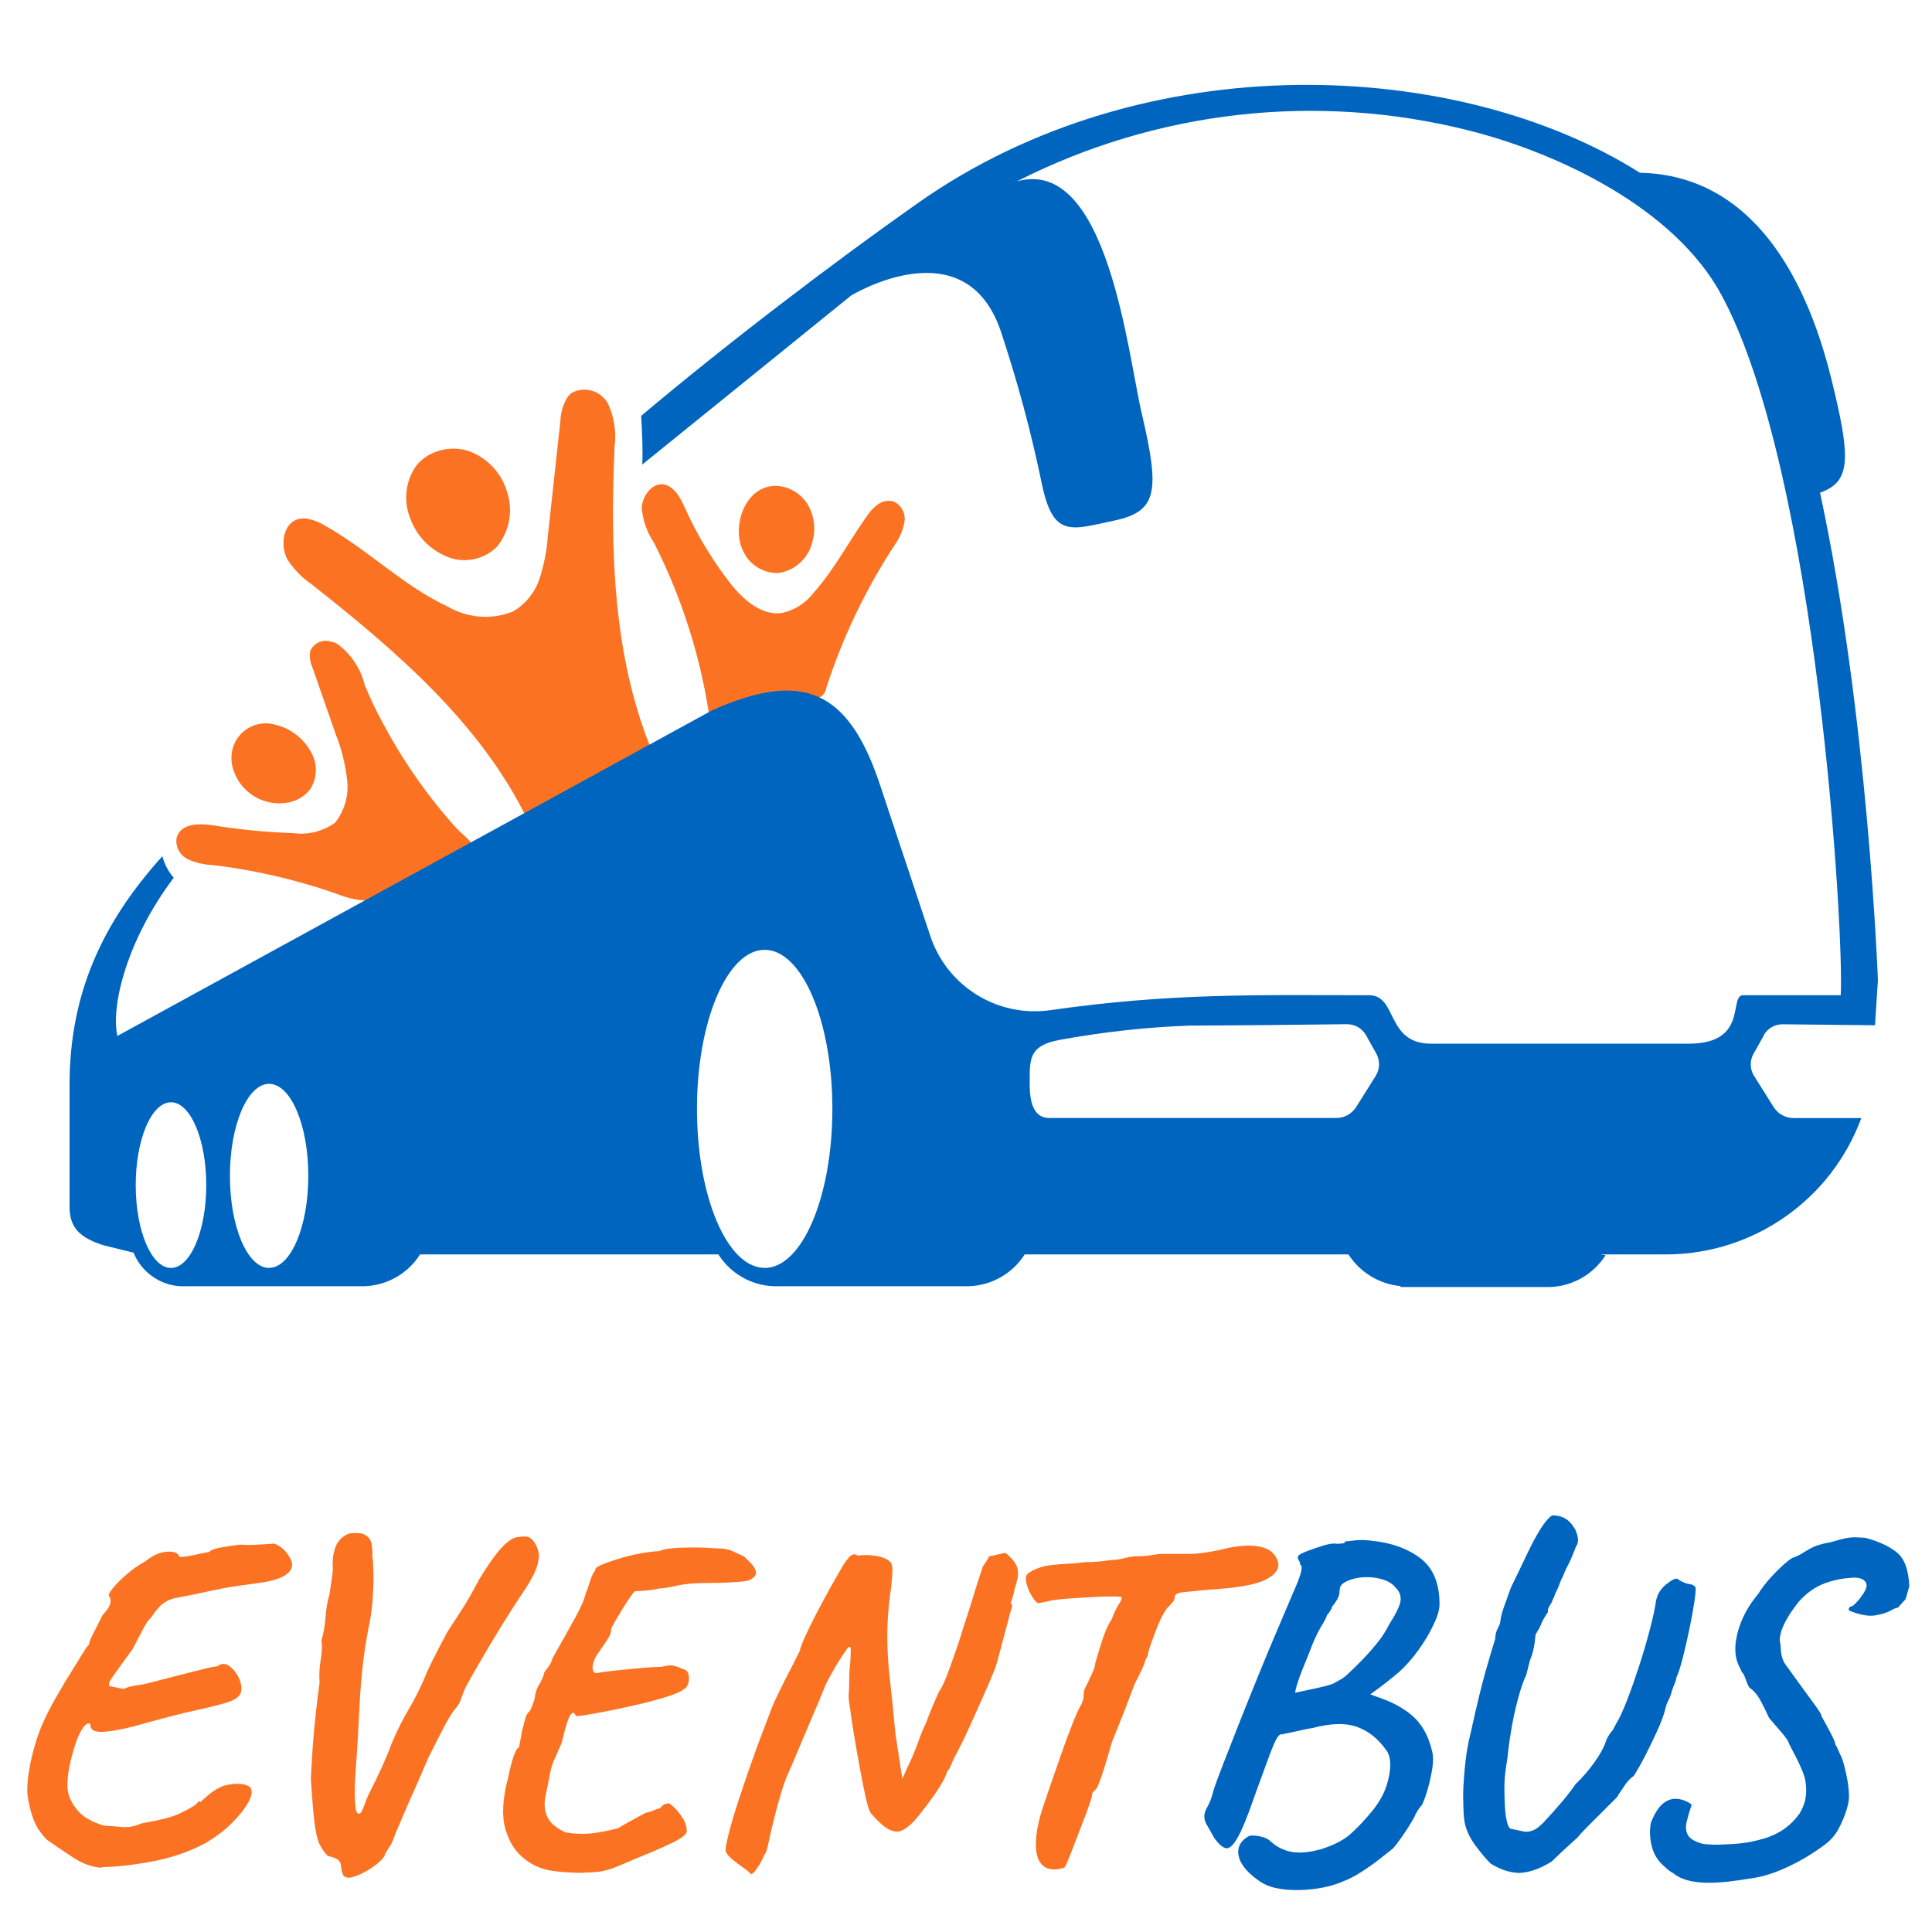
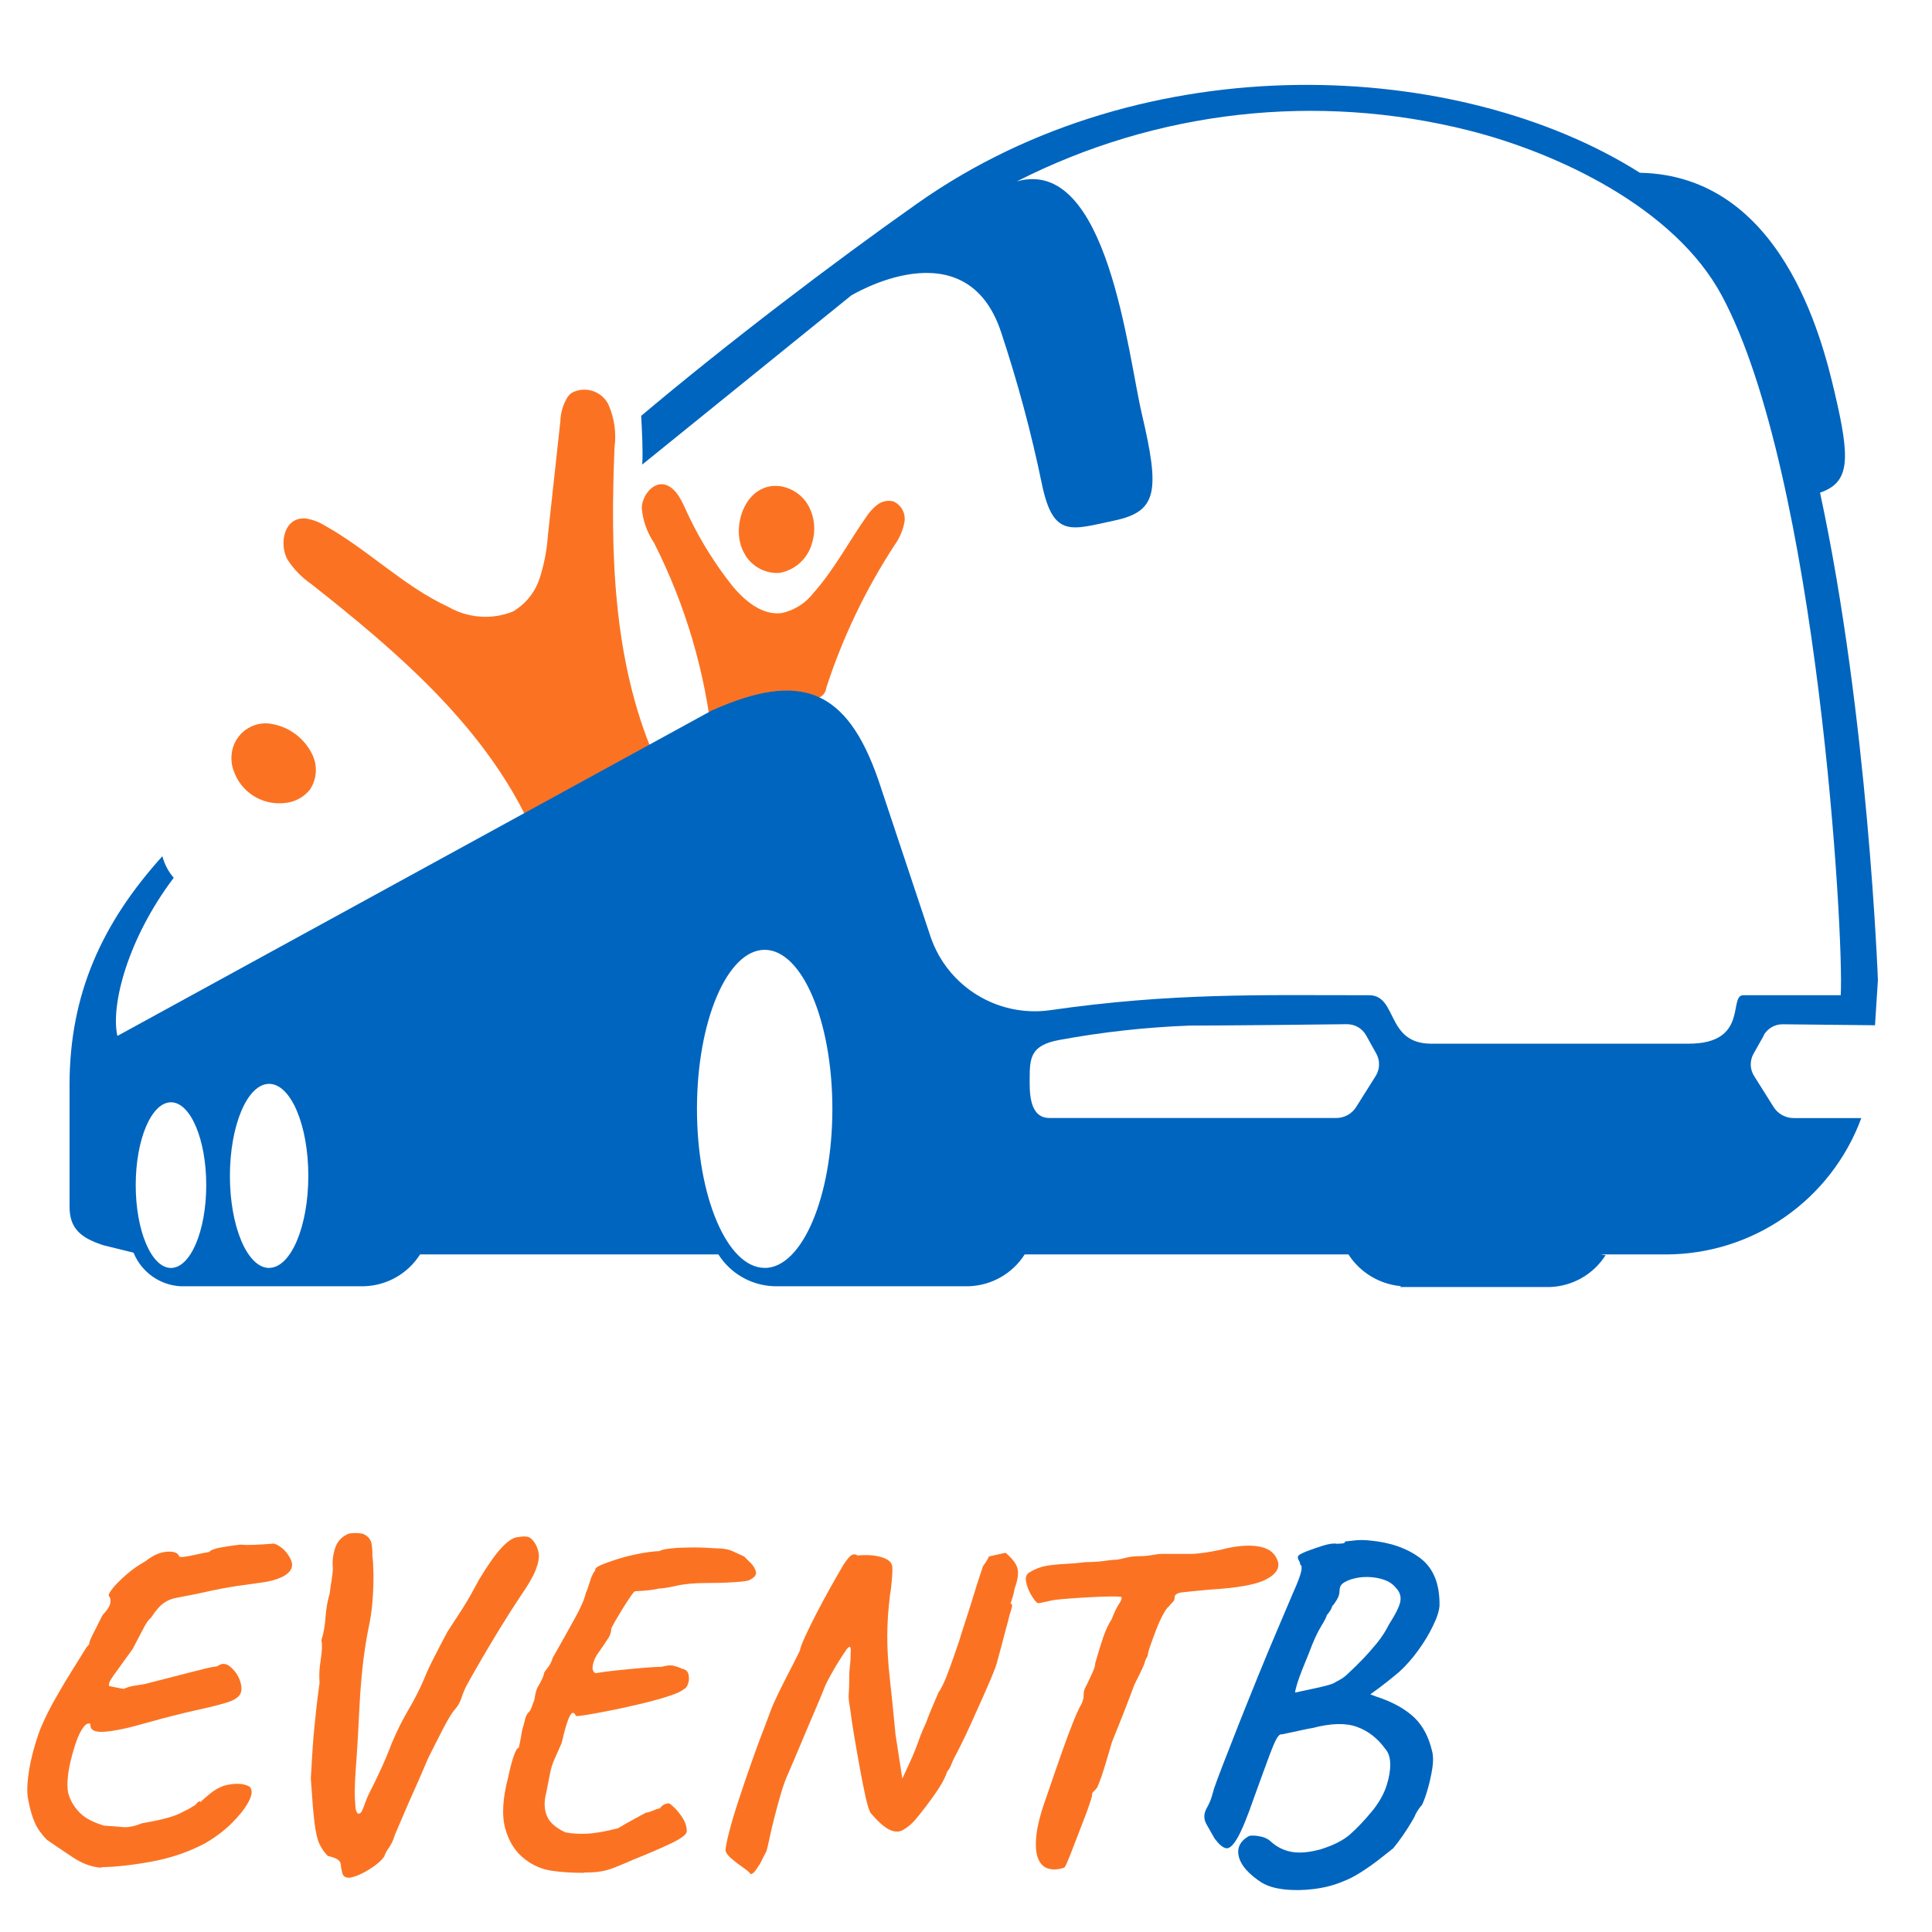
<svg xmlns="http://www.w3.org/2000/svg" id="Layer_1" viewBox="0 0 240 240">
  <defs>
    <style>.cls-1{fill:#fb7322;}.cls-2{fill:#0065bf;}</style>
  </defs>
  <path id="Path_162" class="cls-1" d="M70.52,49.3c.14-.18,.29-.34,.47-.48,1.61-.89,3.64-.3,4.53,1.31l.06,.12c.74,1.67,1,3.51,.76,5.32-.54,12.98-.21,26.4,4.91,38.34,.28,.66,.57,1.46,.16,2.04-.23,.28-.54,.49-.87,.61l-13.04,6.08c-.26,.15-.56,.23-.87,.23-.57-.06-.9-.65-1.16-1.16-5.85-11.95-16.33-20.9-26.78-29.14-1.19-.82-2.21-1.86-2.99-3.08-1.04-1.9-.46-5.31,2.27-5.08,.84,.12,1.64,.42,2.36,.87,5.38,2.99,9.81,7.55,15.4,10.13,2.44,1.39,5.39,1.6,8,.55,1.57-.93,2.75-2.4,3.31-4.13,.55-1.72,.9-3.5,1.02-5.31,.52-4.73,1.03-9.46,1.55-14.2,.03-1.06,.34-2.1,.9-3" />
  <path id="Path_163" class="cls-1" d="M101.02,73.69c.08-.09,.16-.18,.24-.27,2.44-2.81,4.19-6.14,6.33-9.18,.38-.59,.85-1.12,1.41-1.55,.57-.43,1.3-.58,1.99-.4,.97,.44,1.53,1.46,1.37,2.52-.18,1.02-.59,1.99-1.19,2.84-3.61,5.51-6.47,11.48-8.51,17.74-.06,.62-.49,1.15-1.08,1.35l-12.42,5.79c-.1,.06-.23,.09-.35,.08-.21-.05-.27-.31-.3-.52-.89-8.59-3.36-16.95-7.26-24.65-.87-1.29-1.39-2.77-1.53-4.32,.02-1.6,1.63-3.7,3.37-2.72,1.34,.75,1.92,2.65,2.58,3.94,1.46,3.02,3.26,5.87,5.35,8.5,1.56,1.86,3.72,3.65,6.12,3.31,1.53-.34,2.9-1.2,3.87-2.44" />
-   <path id="Path_164" class="cls-1" d="M40.96,79.68c.32,.04,.63,.14,.92,.29,1.7,1.25,2.92,3.05,3.42,5.1,.66,1.63,1.42,3.23,2.27,4.77,1.77,3.34,3.83,6.52,6.16,9.5,.91,1.17,1.87,2.31,2.86,3.42,.71,.8,2.17,1.8,2.48,2.86,.49,1.66-1.9,2.37-2.98,2.9-1.55,.76-3.05,1.15-4.6,1.9-2.73,1.59-6.01,1.91-8.99,.87-1.73-.66-3.5-1.2-5.29-1.7-3.57-.99-7.21-1.71-10.9-2.14-1.05-.04-2.07-.29-3.02-.74-.96-.48-1.51-1.52-1.36-2.58,.47-1.96,3-1.83,4.51-1.61,3.29,.53,6.61,.86,9.94,.97,1.85,.26,3.73-.2,5.25-1.3,1.19-1.5,1.72-3.41,1.49-5.31-.22-1.96-.7-3.88-1.43-5.71l-2.9-8.32c-.29-.63-.38-1.33-.24-2.01,.42-.92,1.43-1.41,2.41-1.18" />
-   <path id="Path_165" class="cls-1" d="M52.9,56.75c1.61-1.05,3.61-1.3,5.43-.68,2.3,.87,4.05,2.79,4.7,5.16,.72,2.29,.24,4.78-1.26,6.65-1.79,1.81-4.55,2.23-6.79,1.02-1.89-.93-3.33-2.56-4.03-4.54-.87-2.18-.58-4.65,.79-6.55,.33-.41,.72-.76,1.15-1.05" />
  <path id="Path_166" class="cls-1" d="M29,95.69c-.3-.87-.33-1.81-.1-2.7,.61-2.24,2.91-3.58,5.16-3,2.03,.44,3.75,1.78,4.68,3.63,.74,1.42,.65,3.13-.24,4.47-.79,.98-1.94,1.58-3.19,1.67-2.8,.29-5.42-1.4-6.3-4.07" />
  <path id="Path_167" class="cls-1" d="M92.6,68.97c-.18-.28-.33-.57-.45-.88-1.23-3.18,.67-8.1,4.63-7.71,1.56,.19,2.93,1.12,3.68,2.5,.73,1.38,.89,2.99,.44,4.49-.49,1.96-2.08,3.45-4.07,3.8-1.71,.11-3.34-.74-4.24-2.19" />
  <path id="Path_168" class="cls-2" d="M219.08,128.62c.48-.86,1.39-1.39,2.37-1.38,2.39,.03,7.09,.08,11.47,.12l.36-5.6s-1.21-32.88-7.19-60.56c3.75-1.29,3.77-4.16,1.8-12.51-1.56-6.64-6.59-26.88-24.18-27.23-22.35-14.14-61.34-16.21-89.71,3.78-10.47,7.37-23.86,17.57-34.35,26.42,.09,1.67,.24,4.37,.13,6.05l25.94-20.99s14.22-8.71,18.63,4.51c2.06,6.2,3.76,12.51,5.08,18.91,1.41,6.77,3.67,5.65,9.02,4.52s5.64-3.67,3.39-13.26c-1.74-7.37-4.25-32.05-15.52-28.87,17.34-8.83,37.29-11.08,56.16-6.32,10.83,2.73,25.5,9.5,31.41,20.51,11.93,22.23,15.21,79.81,14.77,86.91h-12.11c-1.87,0,.74,6.02-6.77,6.02h-32c-5.65,0-4.14-6.02-7.71-6.02-13.58,0-24.47-.32-39.7,1.87-6.45,.87-12.62-2.92-14.75-9.07l-6.5-19.52c-3.94-11.39-9.69-13.57-20.7-8.65L14.58,128.69c-.84-3.79,1.23-12,7-19.65-.67-.77-1.15-1.69-1.41-2.68-7.48,8.29-11.53,17.11-11.53,28.41v15.13c0,2.65,1.32,3.87,4.24,4.8l3.71,.91c.97,2.39,3.22,4.01,5.79,4.17h22.91c2.81-.1,5.39-1.58,6.89-3.95h37.06c1.51,2.37,4.08,3.85,6.89,3.95h24.27c2.81-.11,5.38-1.58,6.89-3.95h40.22c1.45,2.25,3.86,3.7,6.52,3.94l-.1,.11h18.63c2.81-.11,5.38-1.58,6.89-3.95l-.57-.1h8.07c10.84-.01,20.52-6.77,24.27-16.94h-8.41c-1,0-1.93-.51-2.47-1.35l-2.44-3.88c-.53-.84-.55-1.9-.07-2.76l1.28-2.27ZM21.24,157.51c-2.42,0-4.38-4.6-4.38-10.29s1.96-10.29,4.38-10.29,4.38,4.6,4.38,10.29-1.96,10.29-4.38,10.29m12.19,0c-2.69,0-4.87-5.12-4.87-11.43s2.18-11.44,4.87-11.44,4.87,5.12,4.87,11.43-2.18,11.43-4.87,11.43m61.56,0c-4.65,0-8.41-8.84-8.41-19.75s3.77-19.76,8.41-19.76,8.41,8.84,8.41,19.76-3.76,19.76-8.41,19.76m75.91-23.86l-2.44,3.88c-.54,.84-1.47,1.36-2.47,1.35h-35.63c-2.58,0-2.45-3.39-2.45-4.89,0-2.63,.14-4.14,3.67-4.8,5.37-.99,10.81-1.59,16.27-1.79,4.39,0,15.36-.12,19.48-.17,.98,0,1.89,.52,2.37,1.38l1.27,2.28c.48,.87,.45,1.92-.07,2.76" />
  <g>
    <path class="cls-1" d="M12.6,232.02c-1.18-.08-2.35-.5-3.53-1.28-1.18-.78-2.26-1.51-3.24-2.19-.65-.65-1.14-1.34-1.48-2.08-.34-.74-.63-1.72-.85-2.93-.15-.72-.15-1.67,0-2.85,.15-1.18,.4-2.36,.74-3.56,.34-1.2,.66-2.13,.97-2.82,.46-1.06,1.03-2.21,1.74-3.44,.7-1.23,1.4-2.41,2.11-3.53,.7-1.12,1.26-2.02,1.68-2.7,.26-.26,.38-.42,.34-.46,0-.19,.2-.67,.6-1.45,.4-.78,.75-1.47,1.05-2.08,.57-.61,.89-1.1,.97-1.48,.08-.38,.02-.68-.17-.91-.08-.15,.08-.47,.48-.97,.4-.49,.96-1.05,1.68-1.68,.72-.63,1.52-1.19,2.39-1.68,.91-.72,1.79-1.11,2.65-1.17,.85-.06,1.36,.12,1.51,.54,0,.11,.22,.14,.65,.09,.44-.06,.95-.15,1.54-.29,.59-.13,1.11-.24,1.56-.31,.19-.23,.64-.41,1.34-.54,.7-.13,1.53-.26,2.48-.37,.49,.04,1.04,.05,1.65,.03,.61-.02,1.38-.07,2.33-.14,.26-.08,.65,.09,1.17,.48s.92,.94,1.22,1.62c.26,.68,.04,1.27-.68,1.76-.72,.49-1.86,.83-3.42,1.02-1.14,.15-2.02,.28-2.65,.37s-1.29,.21-1.99,.34c-.7,.13-1.72,.35-3.05,.65-.95,.19-1.75,.34-2.39,.46-.65,.11-1.21,.34-1.68,.68-.48,.34-1,.95-1.57,1.82-.27,.19-.61,.68-1.02,1.48-.42,.8-.84,1.59-1.25,2.39-1.06,1.48-1.85,2.57-2.36,3.27-.51,.7-.69,1.15-.54,1.34,1.06,.23,1.67,.34,1.82,.34,.38-.19,.84-.32,1.39-.4,.55-.08,1-.15,1.34-.23,2.35-.61,4.09-1.05,5.21-1.34,1.12-.28,1.92-.48,2.39-.6,.47-.11,.9-.19,1.28-.23,.53-.42,1.07-.39,1.62,.08,.55,.48,.94,1.03,1.17,1.68,.26,.76,.26,1.35,0,1.76-.27,.42-.85,.76-1.74,1.02-.89,.27-2.15,.58-3.79,.94-1.63,.36-3.68,.88-6.15,1.57-2.09,.61-3.78,.97-5.07,1.08-1.29,.11-1.9-.21-1.82-.97-.27-.15-.56,0-.88,.43-.32,.44-.62,1.03-.88,1.79-.27,.76-.5,1.58-.71,2.45-.21,.87-.33,1.69-.37,2.45-.04,.76,.02,1.35,.17,1.76,.3,.87,.79,1.62,1.45,2.25,.66,.63,1.64,1.13,2.93,1.51,.76,.04,1.5,.1,2.22,.17,.72,.08,1.54-.08,2.45-.46,2.24-.38,3.79-.78,4.67-1.2,.87-.42,1.4-.7,1.59-.85,.3-.15,.5-.3,.6-.46,.09-.15,.24-.23,.43-.23-.11,.19-.08,.19,.11,0s.49-.46,.91-.8c.8-.68,1.59-1.1,2.39-1.25,.8-.15,1.46-.16,1.99-.03,.53,.13,.82,.29,.85,.48,.23,.38,.11,.98-.34,1.79-.46,.82-1.15,1.68-2.08,2.59-.93,.91-2.02,1.73-3.27,2.45-2.01,1.06-4.19,1.81-6.55,2.25-2.35,.44-4.46,.67-6.32,.71Z" />
    <path class="cls-1" d="M43,233.22c-.19-.08-.32-.19-.4-.34-.08-.15-.15-.46-.23-.91,0-.42-.11-.72-.34-.91-.23-.19-.66-.36-1.31-.51-.42-.42-.76-.9-1.02-1.45-.27-.55-.48-1.44-.63-2.67-.15-1.23-.3-3.06-.46-5.49,.08-1.33,.14-2.45,.2-3.36,.06-.91,.12-1.76,.2-2.56,.08-.8,.16-1.65,.26-2.56,.09-.91,.24-2.05,.43-3.42-.08-.87-.03-1.82,.14-2.85,.17-1.03,.2-1.84,.09-2.45,.27-.83,.44-1.79,.51-2.87,.08-1.08,.25-2.04,.51-2.87,.08-.65,.16-1.25,.26-1.82,.09-.57,.14-1.04,.14-1.42-.08-.76,0-1.56,.26-2.39,.25-.83,.79-1.44,1.62-1.82,.23-.08,.54-.11,.94-.11s.71,.04,.94,.11c.61,.27,.96,.68,1.05,1.25,.09,.57,.12,1.06,.09,1.48,.08,.42,.12,1.14,.14,2.16,.02,1.02-.02,2.15-.11,3.39s-.28,2.44-.54,3.61c-.3,1.56-.54,3.14-.71,4.75s-.29,3.2-.37,4.75c-.15,3.11-.3,5.69-.46,7.74-.15,2.05-.17,3.53-.06,4.44,0,.11,0,.28,.03,.48,.02,.21,.07,.38,.14,.51,.08,.13,.17,.2,.28,.2,.15-.04,.27-.15,.37-.34,.09-.19,.21-.47,.34-.85,.13-.38,.31-.82,.54-1.31,.49-.95,1-1.98,1.51-3.1,.51-1.12,.96-2.19,1.34-3.22,.68-1.59,1.37-2.96,2.05-4.1,.68-1.14,1.33-2.41,1.94-3.81,.23-.61,.63-1.49,1.22-2.65,.59-1.16,1.15-2.23,1.68-3.22,.64-.99,1.26-1.94,1.85-2.85,.59-.91,1.28-2.12,2.08-3.64,1.1-1.82,2.05-3.16,2.85-4.01,.8-.85,1.5-1.28,2.11-1.28,.42-.08,.77-.08,1.05-.03s.56,.28,.83,.65c.3,.42,.49,.89,.57,1.42,.08,.53-.05,1.21-.37,2.05-.32,.83-.98,1.95-1.96,3.36-.76,1.14-1.6,2.47-2.53,3.98-.93,1.52-1.78,2.95-2.56,4.3-.78,1.35-1.34,2.34-1.68,2.99-.19,.42-.36,.85-.51,1.31-.15,.46-.38,.87-.68,1.25-.38,.38-.89,1.2-1.54,2.45-.65,1.25-1.27,2.49-1.88,3.7-.68,1.59-1.22,2.84-1.62,3.73-.4,.89-.72,1.62-.97,2.19-.25,.57-.48,1.12-.71,1.65-.23,.53-.51,1.2-.85,1.99-.19,.65-.45,1.2-.77,1.65-.32,.46-.5,.8-.54,1.02-.27,.42-.73,.85-1.39,1.31-.66,.46-1.32,.82-1.96,1.08-.65,.26-1.1,.34-1.37,.23Z" />
    <path class="cls-1" d="M72.6,232.65c-1.52,0-2.87-.08-4.07-.26s-2.29-.64-3.27-1.39c-1.18-.87-2-2.13-2.48-3.79-.47-1.65-.35-3.82,.37-6.52,.19-.95,.41-1.78,.65-2.5,.25-.72,.46-1.08,.65-1.08,.04-.19,.09-.46,.17-.83,.08-.36,.15-.79,.23-1.28,.19-.68,.32-1.19,.4-1.51,.08-.32,.23-.6,.46-.83,.11-.08,.25-.33,.4-.77,.15-.44,.25-.69,.28-.77,.08-.57,.19-1.04,.34-1.42,.57-.95,.85-1.57,.85-1.88,.08-.15,.24-.38,.48-.68,.25-.3,.45-.7,.6-1.2,1.14-2.01,2.07-3.67,2.79-4.98,.72-1.31,1.16-2.32,1.31-3.04,.19-.42,.37-.92,.54-1.51,.17-.59,.39-1.03,.65-1.34-.08-.19,.14-.4,.65-.63s1.19-.47,2.02-.74c.83-.26,1.73-.49,2.68-.68,.95-.19,1.82-.3,2.62-.34,.23-.15,.73-.26,1.51-.34,.78-.08,1.68-.11,2.7-.11s1.97,.04,2.85,.11c.83,0,1.5,.11,1.99,.34,.49,.23,.99,.46,1.48,.68,.19,.19,.46,.46,.8,.8,.34,.34,.56,.7,.65,1.08,.09,.38-.16,.72-.77,1.02-.11,.11-.74,.21-1.88,.28-1.14,.08-2.33,.11-3.59,.11-1.4,0-2.62,.11-3.64,.34-1.02,.23-1.75,.34-2.16,.34-.53,.15-1.52,.27-2.96,.34-.08,0-.27,.22-.57,.65-.3,.44-.64,.95-1,1.54-.36,.59-.68,1.13-.97,1.62-.28,.49-.43,.8-.43,.91,0,.38-.15,.8-.46,1.25-.3,.46-.66,.99-1.08,1.59-.38,.49-.63,1.02-.74,1.57-.11,.55,0,.9,.34,1.05,.61-.11,1.45-.23,2.53-.34,1.08-.11,2.15-.22,3.22-.31,1.06-.09,1.88-.14,2.45-.14,.65-.19,1.18-.23,1.59-.11,.42,.11,.72,.23,.91,.34,.46,.08,.73,.3,.83,.68,.09,.38,.09,.76-.03,1.14-.11,.38-.3,.63-.57,.74-.23,.23-.8,.49-1.71,.8-.91,.3-1.98,.61-3.22,.91-1.23,.3-2.47,.58-3.7,.83-1.23,.25-2.3,.45-3.19,.6-.89,.15-1.41,.21-1.56,.17-.23-.53-.48-.52-.77,.03-.28,.55-.62,1.66-1,3.33-.42,.95-.73,1.66-.94,2.13-.21,.48-.37,.99-.48,1.54-.11,.55-.28,1.41-.51,2.59-.27,1.02-.24,1.95,.08,2.76,.32,.82,1.09,1.51,2.31,2.08,.76,.15,1.63,.21,2.62,.17,.99-.04,2.3-.26,3.93-.68,.68-.42,1.37-.81,2.05-1.17,.68-.36,1.16-.62,1.42-.77,.19,0,.48-.09,.88-.26,.4-.17,.67-.26,.83-.26,.3-.42,.68-.63,1.14-.63,.08,0,.29,.17,.65,.51,.36,.34,.71,.78,1.05,1.31,.34,.53,.51,1.08,.51,1.65,0,.38-.64,.87-1.91,1.48-1.27,.61-2.86,1.29-4.75,2.05-.95,.42-1.72,.74-2.31,.97-.59,.23-1.15,.39-1.68,.48-.53,.09-1.23,.14-2.11,.14Z" />
    <path class="cls-1" d="M94.34,231.62c-.19,.3-.37,.57-.54,.8-.17,.23-.35,.36-.54,.4-.11-.19-.42-.46-.91-.8-.49-.34-.97-.7-1.42-1.08-.46-.38-.72-.72-.8-1.02,0-.42,.15-1.21,.46-2.39,.3-1.18,.7-2.51,1.2-4.01,.49-1.5,1-2.98,1.51-4.44,.51-1.46,.96-2.68,1.34-3.67,.27-.68,.49-1.28,.68-1.79,.19-.51,.34-.92,.46-1.22,.15-.42,.42-1.02,.8-1.82,.38-.8,.79-1.61,1.22-2.45,.44-.83,.96-1.86,1.56-3.07,.04-.3,.25-.87,.63-1.71,.38-.83,.85-1.8,1.42-2.9,.57-1.1,1.16-2.19,1.76-3.27,.61-1.08,1.16-2.04,1.65-2.87,.46-.68,.81-1.07,1.05-1.17,.25-.09,.46-.07,.65,.09,.83-.08,1.57-.07,2.19,.03s1.12,.25,1.48,.46c.36,.21,.56,.45,.6,.71,.08,.11,.09,.6,.03,1.45-.06,.85-.14,1.6-.26,2.25-.23,1.86-.34,3.58-.34,5.15s.1,3.3,.31,5.18c.21,1.88,.45,4.2,.71,6.97l.85,5.52,1.02-2.22c.38-.83,.72-1.68,1.02-2.53,.3-.85,.61-1.58,.91-2.19,.3-.87,.82-2.12,1.54-3.76,.34-.49,.67-1.16,1-1.99,.32-.83,.63-1.67,.91-2.5,.28-.83,.5-1.46,.65-1.88,.08-.26,.2-.66,.37-1.2,.17-.53,.36-1.12,.57-1.76,.21-.64,.41-1.27,.6-1.88,.23-.76,.44-1.44,.63-2.05,.19-.61,.36-1.13,.51-1.56,.15-.44,.25-.73,.29-.88,.3-.38,.55-.78,.74-1.2l2.05-.46c.87,.72,1.38,1.39,1.51,2.02s0,1.43-.37,2.42c-.04,.38-.21,1.01-.51,1.88,.23,0,.26,.26,.08,.77-.17,.51-.29,.96-.37,1.34-.08,.27-.2,.72-.37,1.37-.17,.65-.35,1.33-.54,2.05-.19,.72-.36,1.35-.51,1.88-.08,.3-.28,.86-.63,1.68-.34,.82-.74,1.74-1.2,2.76s-.92,2.06-1.39,3.1c-.47,1.04-.9,1.95-1.28,2.7-.38,.76-.65,1.27-.8,1.54-.11,.23-.24,.51-.37,.85-.13,.34-.29,.61-.48,.8-.19,.61-.53,1.29-1.02,2.05-.49,.76-1.02,1.5-1.57,2.22-.55,.72-1.03,1.33-1.45,1.82-.49,.53-.99,.93-1.48,1.2-.49,.27-1.05,.25-1.68-.06-.63-.3-1.39-.99-2.31-2.05-.19-.3-.4-.97-.63-1.99-.23-1.02-.46-2.21-.71-3.56-.25-1.35-.48-2.69-.71-4.04-.23-1.35-.4-2.5-.51-3.44-.15-.76-.21-1.36-.17-1.79,.04-.44,.06-.9,.06-1.39,0-.61,0-1.07,.03-1.39,.02-.32,.05-.65,.09-.97,.04-.32,.06-.75,.06-1.28,.04-.42,.02-.67-.06-.77-.08-.09-.23,0-.46,.31-.65,.95-1.2,1.82-1.65,2.62-.46,.8-.8,1.44-1.02,1.94-.15,.42-.44,1.11-.85,2.08-.42,.97-.87,2.04-1.37,3.22-.49,1.18-.96,2.28-1.39,3.3-.44,1.02-.77,1.8-1,2.33-.27,.57-.54,1.34-.83,2.3s-.56,1.97-.83,3.02c-.27,1.04-.48,1.96-.65,2.76-.17,.8-.29,1.31-.37,1.54-.04,.04-.16,.26-.37,.68-.21,.42-.37,.74-.48,.97Z" />
    <path class="cls-1" d="M132.13,232.02c-.68,.23-1.31,.27-1.88,.11-.57-.15-1-.56-1.28-1.22-.28-.67-.36-1.63-.23-2.9,.13-1.27,.56-2.89,1.28-4.87,.11-.34,.35-1.03,.71-2.08,.36-1.04,.77-2.21,1.22-3.5s.9-2.49,1.34-3.59c.44-1.1,.79-1.86,1.05-2.28,.15-.34,.24-.63,.26-.85,.02-.23,.03-.42,.03-.57,0-.19,.09-.45,.26-.77,.17-.32,.33-.65,.48-1,.19-.38,.35-.73,.48-1.05,.13-.32,.2-.6,.2-.83,.38-1.33,.72-2.43,1.02-3.3,.3-.87,.64-1.59,1.02-2.16,.34-.87,.63-1.49,.88-1.85,.25-.36,.37-.65,.37-.88,0-.08-.39-.11-1.17-.11s-1.7,.03-2.76,.09c-1.06,.06-2.08,.12-3.04,.2s-1.66,.17-2.08,.28c-.34,.08-.65,.14-.91,.2s-.44,.07-.51,.03c-.15-.08-.39-.37-.71-.88-.32-.51-.55-1.07-.68-1.68-.13-.61,0-1.02,.43-1.25,.68-.42,1.38-.68,2.08-.8,.7-.11,1.45-.19,2.25-.23,.8-.04,1.67-.11,2.62-.23,.87,0,1.63-.05,2.28-.14,.64-.09,1.04-.14,1.2-.14,.38,0,.84-.08,1.39-.23,.55-.15,1.19-.23,1.91-.23,.49,0,.99-.05,1.48-.14,.49-.09,.93-.14,1.31-.14h3.53c.53,0,1.25-.08,2.16-.23s1.65-.3,2.22-.46c1.75-.38,3.19-.44,4.33-.17,1.14,.27,1.84,.91,2.11,1.94,.15,.83-.4,1.56-1.65,2.16-1.25,.61-3.57,1.01-6.94,1.2-1.63,.15-2.75,.27-3.36,.34-.61,.08-.91,.28-.91,.63,0,.23-.08,.43-.26,.6s-.33,.35-.48,.54c-.15,.08-.38,.39-.68,.94-.3,.55-.6,1.2-.88,1.94-.28,.74-.53,1.41-.74,2.02-.21,.61-.31,1.01-.31,1.2-.27,.49-.4,.82-.4,.97-.15,.38-.35,.82-.6,1.31s-.46,.93-.65,1.31c-.57,1.52-1.03,2.73-1.39,3.64-.36,.91-.65,1.62-.85,2.13-.21,.51-.39,.96-.54,1.34-.15,.49-.4,1.33-.74,2.5-.34,1.18-.7,2.22-1.08,3.13-.19,.27-.35,.45-.48,.54s-.2,.29-.2,.6c0,.04-.1,.37-.31,1-.21,.63-.48,1.38-.83,2.25-.34,.87-.67,1.74-1,2.59-.32,.85-.61,1.57-.85,2.16-.25,.59-.41,.88-.48,.88Z" />
-     <path class="cls-2" d="M156.78,233.9c-1.63-1.06-2.59-2.13-2.87-3.19-.29-1.06,.08-1.92,1.11-2.56,.23-.15,.67-.17,1.34-.06,.66,.11,1.17,.34,1.51,.68,.76,.68,1.62,1.11,2.59,1.28s2.15,.07,3.56-.31c1.59-.49,2.82-1.11,3.67-1.85,.85-.74,1.81-1.75,2.87-3.04,.8-1.02,1.36-2.03,1.68-3.02,.32-.99,.47-1.89,.46-2.7-.02-.82-.22-1.43-.6-1.85-.95-1.33-2.13-2.25-3.53-2.76-1.4-.51-3.24-.46-5.52,.14-.27,.04-.66,.11-1.2,.23-.53,.11-1.01,.22-1.42,.31-.42,.09-.65,.14-.68,.14-.27,.08-.48,.11-.63,.11s-.33,.18-.54,.54c-.21,.36-.52,1.1-.94,2.22-.42,1.12-1.04,2.84-1.88,5.15-.8,2.31-1.47,3.96-2.02,4.92-.55,.97-1.04,1.4-1.45,1.31-.42-.09-.89-.5-1.42-1.22-.3-.53-.64-1.12-1-1.76-.36-.64-.35-1.31,.03-1.99,.19-.34,.34-.65,.46-.94,.11-.28,.26-.79,.46-1.51,.19-.57,.56-1.57,1.11-2.99,.55-1.42,1.2-3.09,1.96-5.01s1.56-3.9,2.39-5.95,1.64-3.98,2.42-5.81,1.43-3.36,1.96-4.61c.53-1.18,.85-2.03,.97-2.56,.11-.53,.08-.82-.11-.85,0-.19-.06-.37-.17-.54-.11-.17-.15-.33-.11-.48,0-.15,.33-.36,1-.63,.66-.26,1.38-.51,2.13-.74,.76-.23,1.31-.3,1.65-.23,.19,0,.42,0,.68-.03,.26-.02,.4-.1,.4-.26,.11,0,.47-.04,1.08-.11,.61-.08,1.27-.08,1.99,0,2.54,.23,4.63,.96,6.26,2.19,1.63,1.23,2.43,3.2,2.39,5.89-.04,.65-.3,1.48-.8,2.5-.49,1.03-1.11,2.05-1.85,3.07s-1.53,1.92-2.36,2.67c-.49,.42-1.02,.84-1.57,1.28s-1.22,.94-2.02,1.51c.61,.23,1.08,.4,1.42,.51,1.75,.65,3.12,1.46,4.13,2.45,1,.99,1.72,2.35,2.13,4.1,.15,.57,.16,1.27,.03,2.11-.13,.83-.31,1.66-.54,2.48-.23,.82-.47,1.51-.74,2.08-.27,.27-.55,.68-.85,1.25,0,.08-.15,.37-.46,.88-.3,.51-.66,1.07-1.08,1.68-.42,.61-.82,1.14-1.2,1.59-.38,.3-.92,.73-1.62,1.28-.7,.55-1.46,1.09-2.28,1.62-.82,.53-1.58,.93-2.31,1.2-1.06,.46-2.25,.77-3.56,.94-1.31,.17-2.55,.19-3.73,.06-1.18-.13-2.11-.41-2.79-.83Zm4.1-23.62c1.25-.26,2.26-.48,3.02-.65,.76-.17,1.33-.33,1.71-.48,.19-.11,.46-.26,.83-.46,.36-.19,.73-.47,1.11-.85,.53-.49,1.1-1.05,1.71-1.68,.61-.63,1.2-1.3,1.79-2.02,.59-.72,1.09-1.5,1.51-2.33,.87-1.37,1.35-2.35,1.42-2.96,.08-.61-.13-1.16-.63-1.65-.34-.42-.82-.73-1.42-.94-.61-.21-1.26-.32-1.96-.34-.7-.02-1.38,.07-2.02,.26-.49,.15-.87,.33-1.14,.54-.27,.21-.4,.52-.4,.94,0,.34-.1,.69-.31,1.05-.21,.36-.41,.64-.6,.83-.04,.27-.27,.65-.68,1.14,0,.15-.24,.62-.71,1.39-.48,.78-.98,1.89-1.51,3.33-.68,1.63-1.14,2.81-1.37,3.53-.23,.72-.34,1.18-.34,1.37Z" />
-     <path class="cls-2" d="M188.54,232.65c-.61-.04-1.18-.15-1.71-.34-.53-.19-1.08-.46-1.65-.8-.61-.61-1.25-1.38-1.94-2.31-.68-.93-1.12-1.89-1.31-2.87-.08-.53-.12-1.1-.14-1.71-.02-.61-.03-1.25-.03-1.94,.04-1.18,.13-2.44,.28-3.79,.15-1.35,.38-2.59,.68-3.73,.68-3.15,1.3-5.69,1.85-7.63,.55-1.93,.94-3.24,1.17-3.93,0-.53,.13-1.02,.4-1.48,.15-.3,.23-.53,.23-.68,.04-.34,.1-.68,.2-1.02,.09-.34,.29-.93,.6-1.76l.51-1.42,.91-1.88c.38-.8,.81-1.69,1.28-2.67,.47-.99,.97-1.9,1.48-2.73,.51-.83,1-1.4,1.45-1.71h.06c.87,0,1.57,.26,2.08,.77s.84,1.07,1,1.68c.15,.61,.09,1.08-.17,1.42-.08,.23-.23,.62-.46,1.17-.23,.55-.44,1-.63,1.34-.15,.27-.28,.53-.37,.8-.1,.27-.22,.53-.37,.8-.11,.3-.23,.6-.34,.88-.11,.29-.25,.56-.4,.83-.04,.15-.11,.35-.23,.6-.11,.25-.19,.43-.23,.54-.15,.23-.28,.45-.37,.65-.09,.21-.12,.39-.08,.54-.3,.42-.57,.87-.8,1.37-.08,.23-.18,.46-.31,.68-.13,.23-.28,.48-.43,.74-.04,.57-.11,1.13-.23,1.68-.11,.55-.25,1-.4,1.34-.08,.23-.16,.54-.26,.94s-.18,.75-.26,1.05c-.34,.68-.68,1.66-1.02,2.93s-.63,2.58-.85,3.93c-.23,1.35-.38,2.48-.46,3.39-.11,.65-.21,1.29-.28,1.94-.08,.65-.11,1.23-.11,1.76,0,.76,.02,1.53,.06,2.3,.04,.78,.12,1.44,.26,1.99,.13,.55,.31,.85,.54,.88,.57,.11,1.05,.22,1.45,.31,.4,.1,.83,.05,1.28-.14,.46-.19,.99-.63,1.59-1.31,.53-.57,1.15-1.26,1.85-2.08,.7-.82,1.3-1.58,1.79-2.31,.87-.83,1.66-1.75,2.36-2.73,.7-.99,1.17-1.82,1.39-2.5,.11-.42,.4-.91,.85-1.48v.06l.51-.97c.34-.53,.77-1.45,1.28-2.76,.51-1.31,1.02-2.76,1.54-4.35,.51-1.59,.96-3.12,1.34-4.58,.38-1.46,.63-2.61,.74-3.44,.15-.83,.57-1.53,1.25-2.08,.68-.55,1.16-.79,1.42-.71,.15,.15,.46,.32,.91,.51,.19,.08,.42,.13,.68,.17s.47,.15,.63,.34c.08,.19,.04,.79-.11,1.79-.15,1.01-.36,2.15-.63,3.44-.27,1.29-.54,2.5-.83,3.62-.29,1.12-.54,1.91-.77,2.36-.04,.27-.12,.56-.26,.88s-.24,.6-.31,.83c-.04,.15-.11,.4-.23,.74-.04,.08-.13,.28-.29,.6s-.28,.75-.4,1.28c-.19,.65-.51,1.47-.97,2.48-.46,1.01-.94,2-1.45,2.99-.51,.99-.98,1.8-1.39,2.45-.38,.27-.71,.6-1,1-.28,.4-.56,.81-.83,1.22l-.23,.4-2.08,2.08-1.68,1.68c-.53,.53-.91,.95-1.14,1.25l-1.88,1.71-1.37,1.31c-1.52,.95-2.94,1.42-4.27,1.42Z" />
-     <path class="cls-2" d="M207.89,232.71c-.34-.15-.74-.46-1.2-.91-.76-.65-1.26-1.47-1.51-2.48-.25-1.01-.28-1.98-.09-2.93,.46-1.14,.96-1.93,1.51-2.36,.55-.44,1.14-.63,1.76-.57,.63,.06,1.22,.29,1.79,.71-.27,.8-.48,1.52-.63,2.16s-.09,1.2,.17,1.65,.89,.82,1.88,1.08c.76,.08,1.41,.11,1.96,.09,.55-.02,1.21-.05,1.96-.09,.87-.08,1.57-.17,2.08-.28,.51-.11,.98-.23,1.39-.34,1.06-.3,1.97-.73,2.73-1.28s1.38-1.19,1.88-1.91c.3-.53,.51-1.01,.63-1.45,.11-.44,.17-.9,.17-1.39,0-.57-.06-1.07-.17-1.51-.11-.44-.31-.97-.6-1.59-.28-.63-.73-1.51-1.34-2.65-.04-.26-.33-.72-.88-1.37-.55-.64-1.09-1.27-1.62-1.88-.27-.61-.61-1.3-1.02-2.08-.42-.78-.89-1.34-1.42-1.68-.15-.23-.31-.59-.48-1.08s-.31-.76-.43-.8c-.19-.38-.34-.7-.46-.97-.49-1.1-.51-2.48-.06-4.13,.46-1.65,1.29-3.2,2.5-4.64,.42-.68,.95-1.38,1.59-2.08,.64-.7,1.24-1.29,1.79-1.76,.55-.47,.9-.71,1.05-.71,.49-.19,.93-.42,1.31-.68,.42-.27,.82-.48,1.2-.66,.38-.17,.93-.33,1.65-.48l.34-.06,.23-.06c.64-.19,1.18-.33,1.59-.43,.42-.09,.82-.14,1.2-.14s.83,.02,1.37,.06c1.71,.46,3.03,1.07,3.96,1.85,.93,.78,1.43,2.17,1.51,4.18l-.46,1.59-.97,1.08c-.11-.04-.41,.08-.88,.34-.47,.27-1.12,.46-1.93,.6-.82,.13-1.85-.05-3.1-.54-.15-.04-.21-.14-.17-.31s.19-.28,.46-.31c.11-.08,.29-.25,.54-.51s.48-.57,.71-.91c.49-.68,.62-1.2,.37-1.57-.25-.36-.71-.54-1.39-.54-1.29,.04-2.52,.28-3.7,.71-1.18,.44-2.26,1.21-3.24,2.31-.8,1.02-1.39,1.93-1.76,2.7-.38,.78-.57,1.49-.57,2.13,.08,.27,.12,.65,.14,1.17,.02,.51,.16,1.03,.43,1.57,1.25,1.75,2.23,3.09,2.93,4.04,.7,.95,1.19,1.63,1.45,2.05,.08,.11,.13,.21,.17,.29,.04,.08,.06,.15,.06,.23,.15,.27,.36,.65,.63,1.14,.27,.49,.51,.97,.74,1.42,.23,.46,.34,.76,.34,.91,.23,.42,.42,.82,.57,1.2,.19,.34,.37,.83,.54,1.45,.17,.63,.31,1.29,.43,1.99,.11,.7,.17,1.34,.17,1.91,0,.46-.11,1.03-.34,1.74s-.52,1.4-.88,2.11c-.36,.7-.81,1.28-1.34,1.74-.53,.46-1.31,1.01-2.33,1.65s-2.14,1.23-3.36,1.76c-1.21,.53-2.39,.89-3.53,1.08-1.14,.19-2.21,.34-3.22,.46-1.01,.11-1.94,.16-2.79,.14s-1.62-.12-2.3-.31c-.68-.19-1.25-.47-1.71-.85Z" />
+     <path class="cls-2" d="M156.78,233.9c-1.63-1.06-2.59-2.13-2.87-3.19-.29-1.06,.08-1.92,1.11-2.56,.23-.15,.67-.17,1.34-.06,.66,.11,1.17,.34,1.51,.68,.76,.68,1.62,1.11,2.59,1.28s2.15,.07,3.56-.31c1.59-.49,2.82-1.11,3.67-1.85,.85-.74,1.81-1.75,2.87-3.04,.8-1.02,1.36-2.03,1.68-3.02,.32-.99,.47-1.89,.46-2.7-.02-.82-.22-1.43-.6-1.85-.95-1.33-2.13-2.25-3.53-2.76-1.4-.51-3.24-.46-5.52,.14-.27,.04-.66,.11-1.2,.23-.53,.11-1.01,.22-1.42,.31-.42,.09-.65,.14-.68,.14-.27,.08-.48,.11-.63,.11s-.33,.18-.54,.54c-.21,.36-.52,1.1-.94,2.22-.42,1.12-1.04,2.84-1.88,5.15-.8,2.31-1.47,3.96-2.02,4.92-.55,.97-1.04,1.4-1.45,1.31-.42-.09-.89-.5-1.42-1.22-.3-.53-.64-1.12-1-1.76-.36-.64-.35-1.31,.03-1.99,.19-.34,.34-.65,.46-.94,.11-.28,.26-.79,.46-1.51,.19-.57,.56-1.57,1.11-2.99,.55-1.42,1.2-3.09,1.96-5.01s1.56-3.9,2.39-5.95,1.64-3.98,2.42-5.81,1.43-3.36,1.96-4.61c.53-1.18,.85-2.03,.97-2.56,.11-.53,.08-.82-.11-.85,0-.19-.06-.37-.17-.54-.11-.17-.15-.33-.11-.48,0-.15,.33-.36,1-.63,.66-.26,1.38-.51,2.13-.74,.76-.23,1.31-.3,1.65-.23,.19,0,.42,0,.68-.03,.26-.02,.4-.1,.4-.26,.11,0,.47-.04,1.08-.11,.61-.08,1.27-.08,1.99,0,2.54,.23,4.63,.96,6.26,2.19,1.63,1.23,2.43,3.2,2.39,5.89-.04,.65-.3,1.48-.8,2.5-.49,1.03-1.11,2.05-1.85,3.07s-1.53,1.92-2.36,2.67c-.49,.42-1.02,.84-1.57,1.28s-1.22,.94-2.02,1.51c.61,.23,1.08,.4,1.42,.51,1.75,.65,3.12,1.46,4.13,2.45,1,.99,1.72,2.35,2.13,4.1,.15,.57,.16,1.27,.03,2.11-.13,.83-.31,1.66-.54,2.48-.23,.82-.47,1.51-.74,2.08-.27,.27-.55,.68-.85,1.25,0,.08-.15,.37-.46,.88-.3,.51-.66,1.07-1.08,1.68-.42,.61-.82,1.14-1.2,1.59-.38,.3-.92,.73-1.62,1.28-.7,.55-1.46,1.09-2.28,1.62-.82,.53-1.58,.93-2.31,1.2-1.06,.46-2.25,.77-3.56,.94-1.31,.17-2.55,.19-3.73,.06-1.18-.13-2.11-.41-2.79-.83m4.1-23.62c1.25-.26,2.26-.48,3.02-.65,.76-.17,1.33-.33,1.71-.48,.19-.11,.46-.26,.83-.46,.36-.19,.73-.47,1.11-.85,.53-.49,1.1-1.05,1.71-1.68,.61-.63,1.2-1.3,1.79-2.02,.59-.72,1.09-1.5,1.51-2.33,.87-1.37,1.35-2.35,1.42-2.96,.08-.61-.13-1.16-.63-1.65-.34-.42-.82-.73-1.42-.94-.61-.21-1.26-.32-1.96-.34-.7-.02-1.38,.07-2.02,.26-.49,.15-.87,.33-1.14,.54-.27,.21-.4,.52-.4,.94,0,.34-.1,.69-.31,1.05-.21,.36-.41,.64-.6,.83-.04,.27-.27,.65-.68,1.14,0,.15-.24,.62-.71,1.39-.48,.78-.98,1.89-1.51,3.33-.68,1.63-1.14,2.81-1.37,3.53-.23,.72-.34,1.18-.34,1.37Z" />
  </g>
</svg>